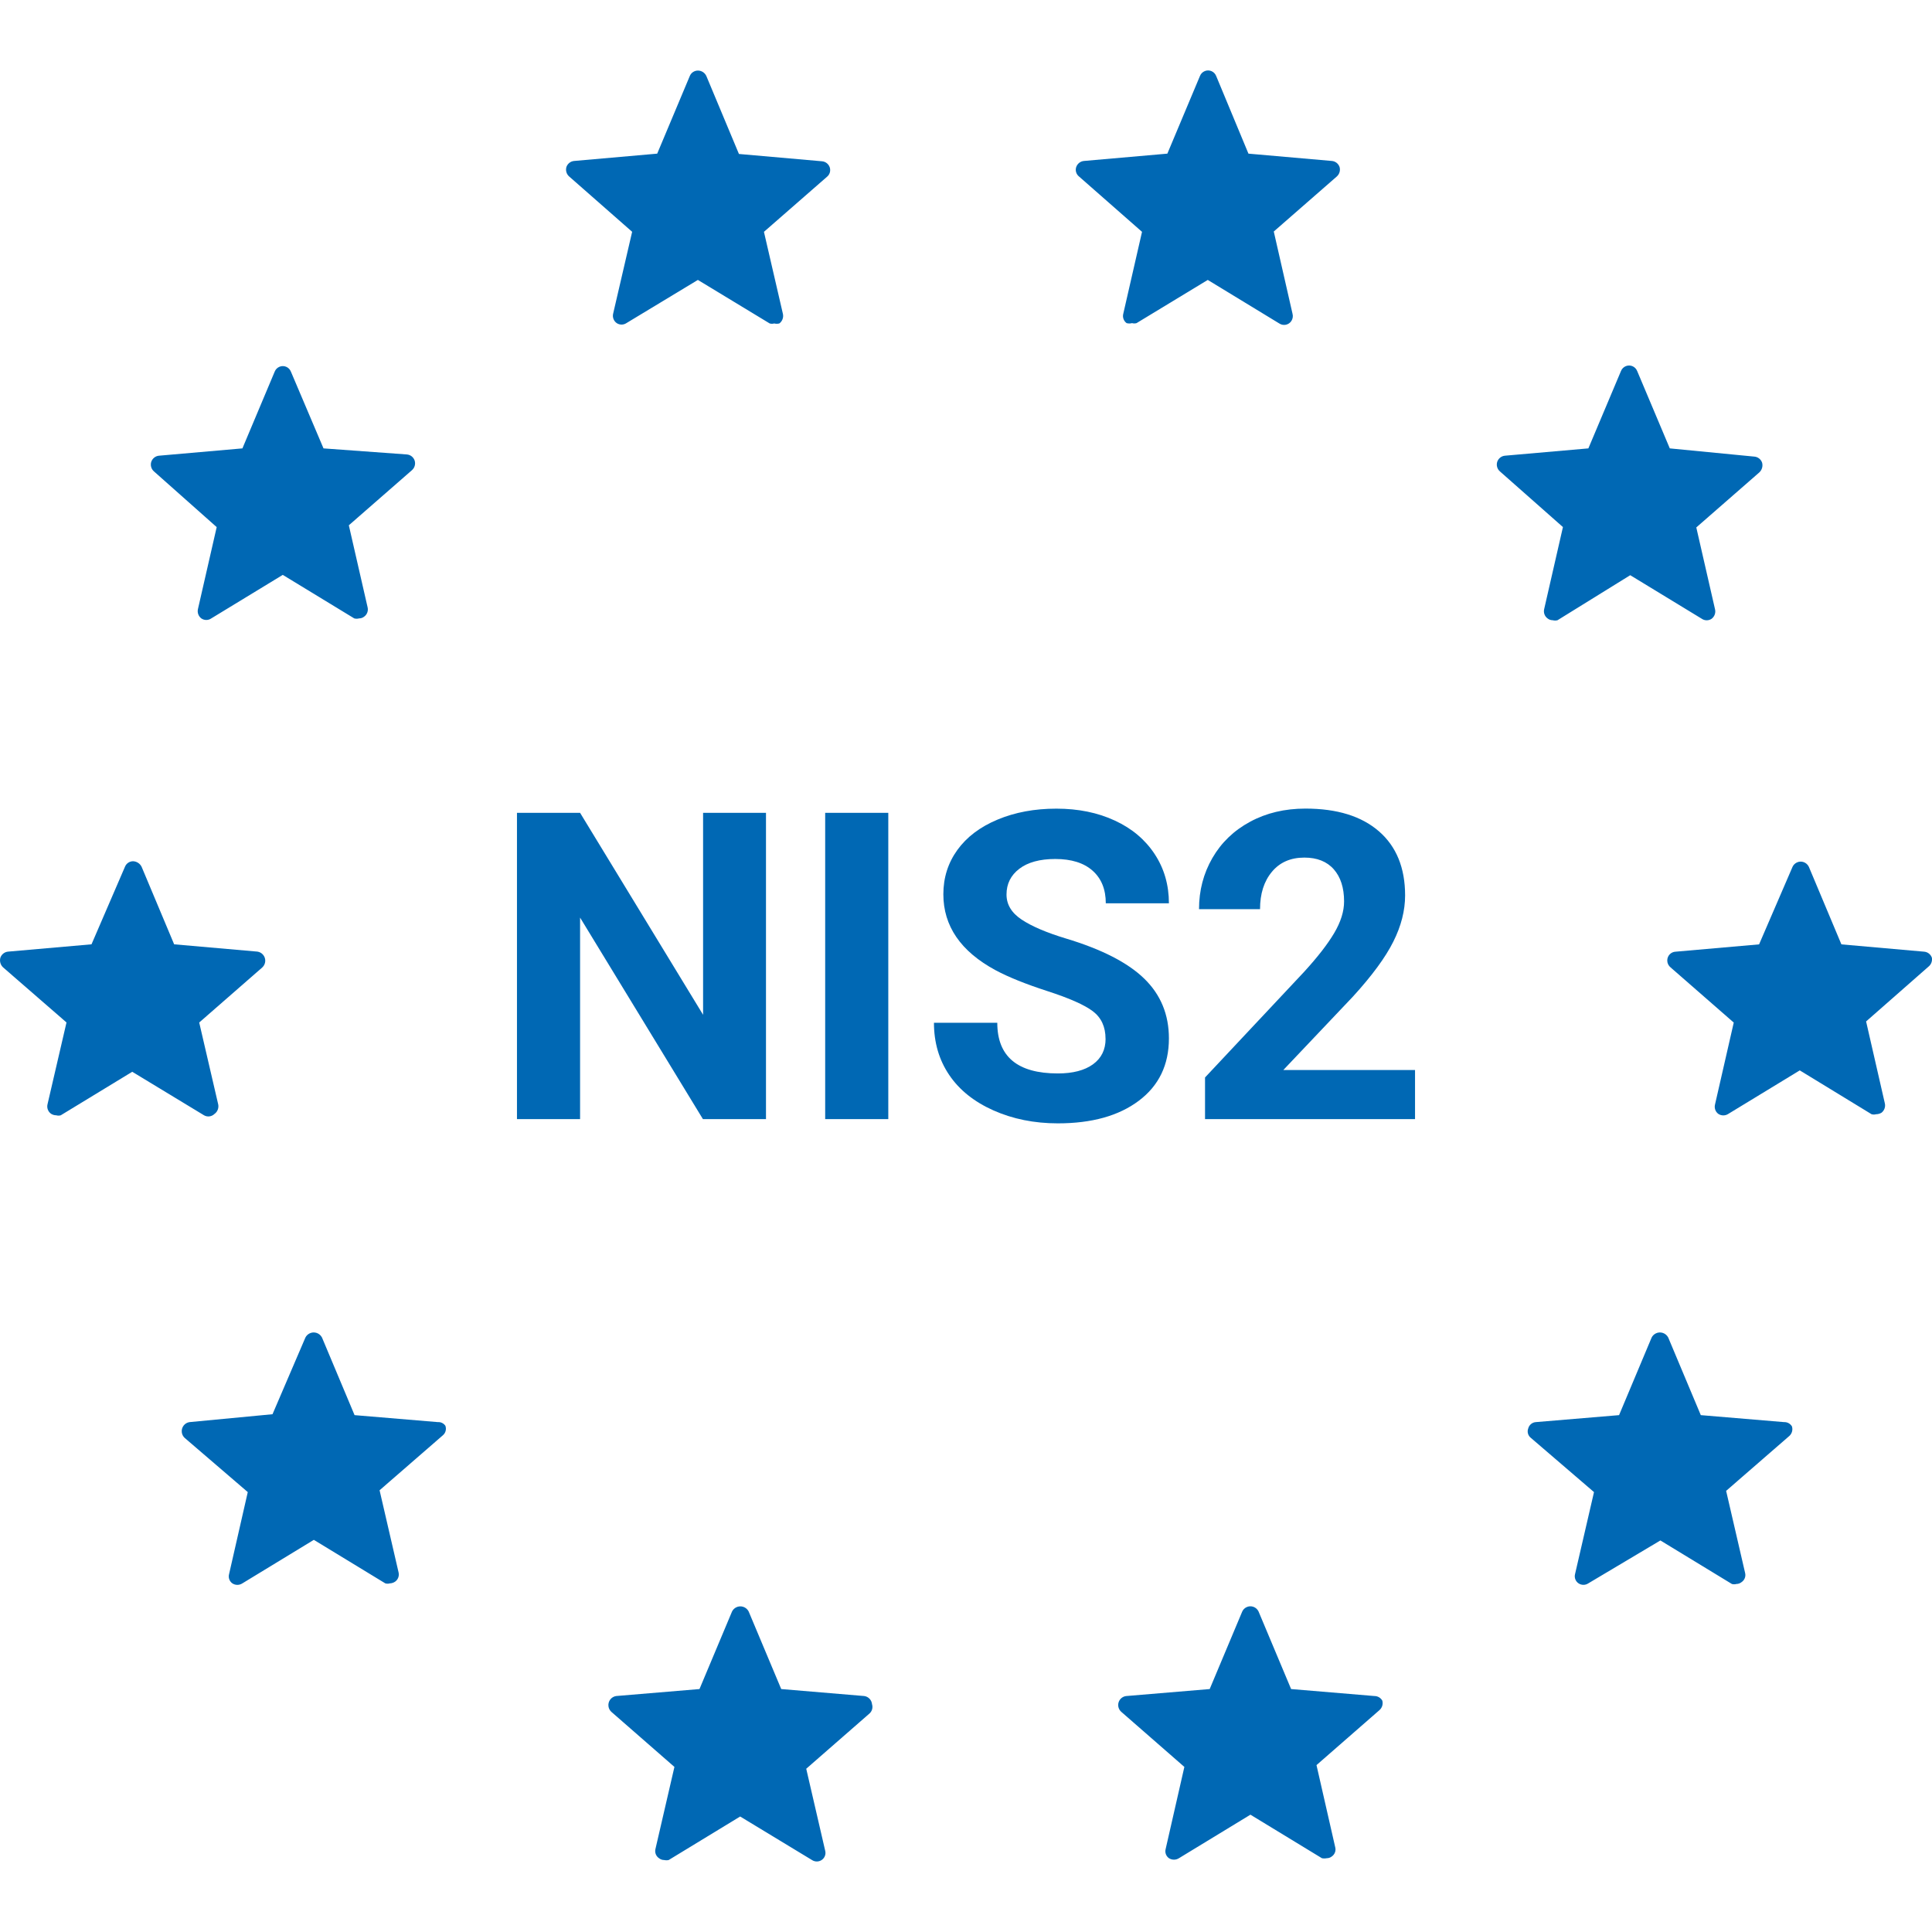
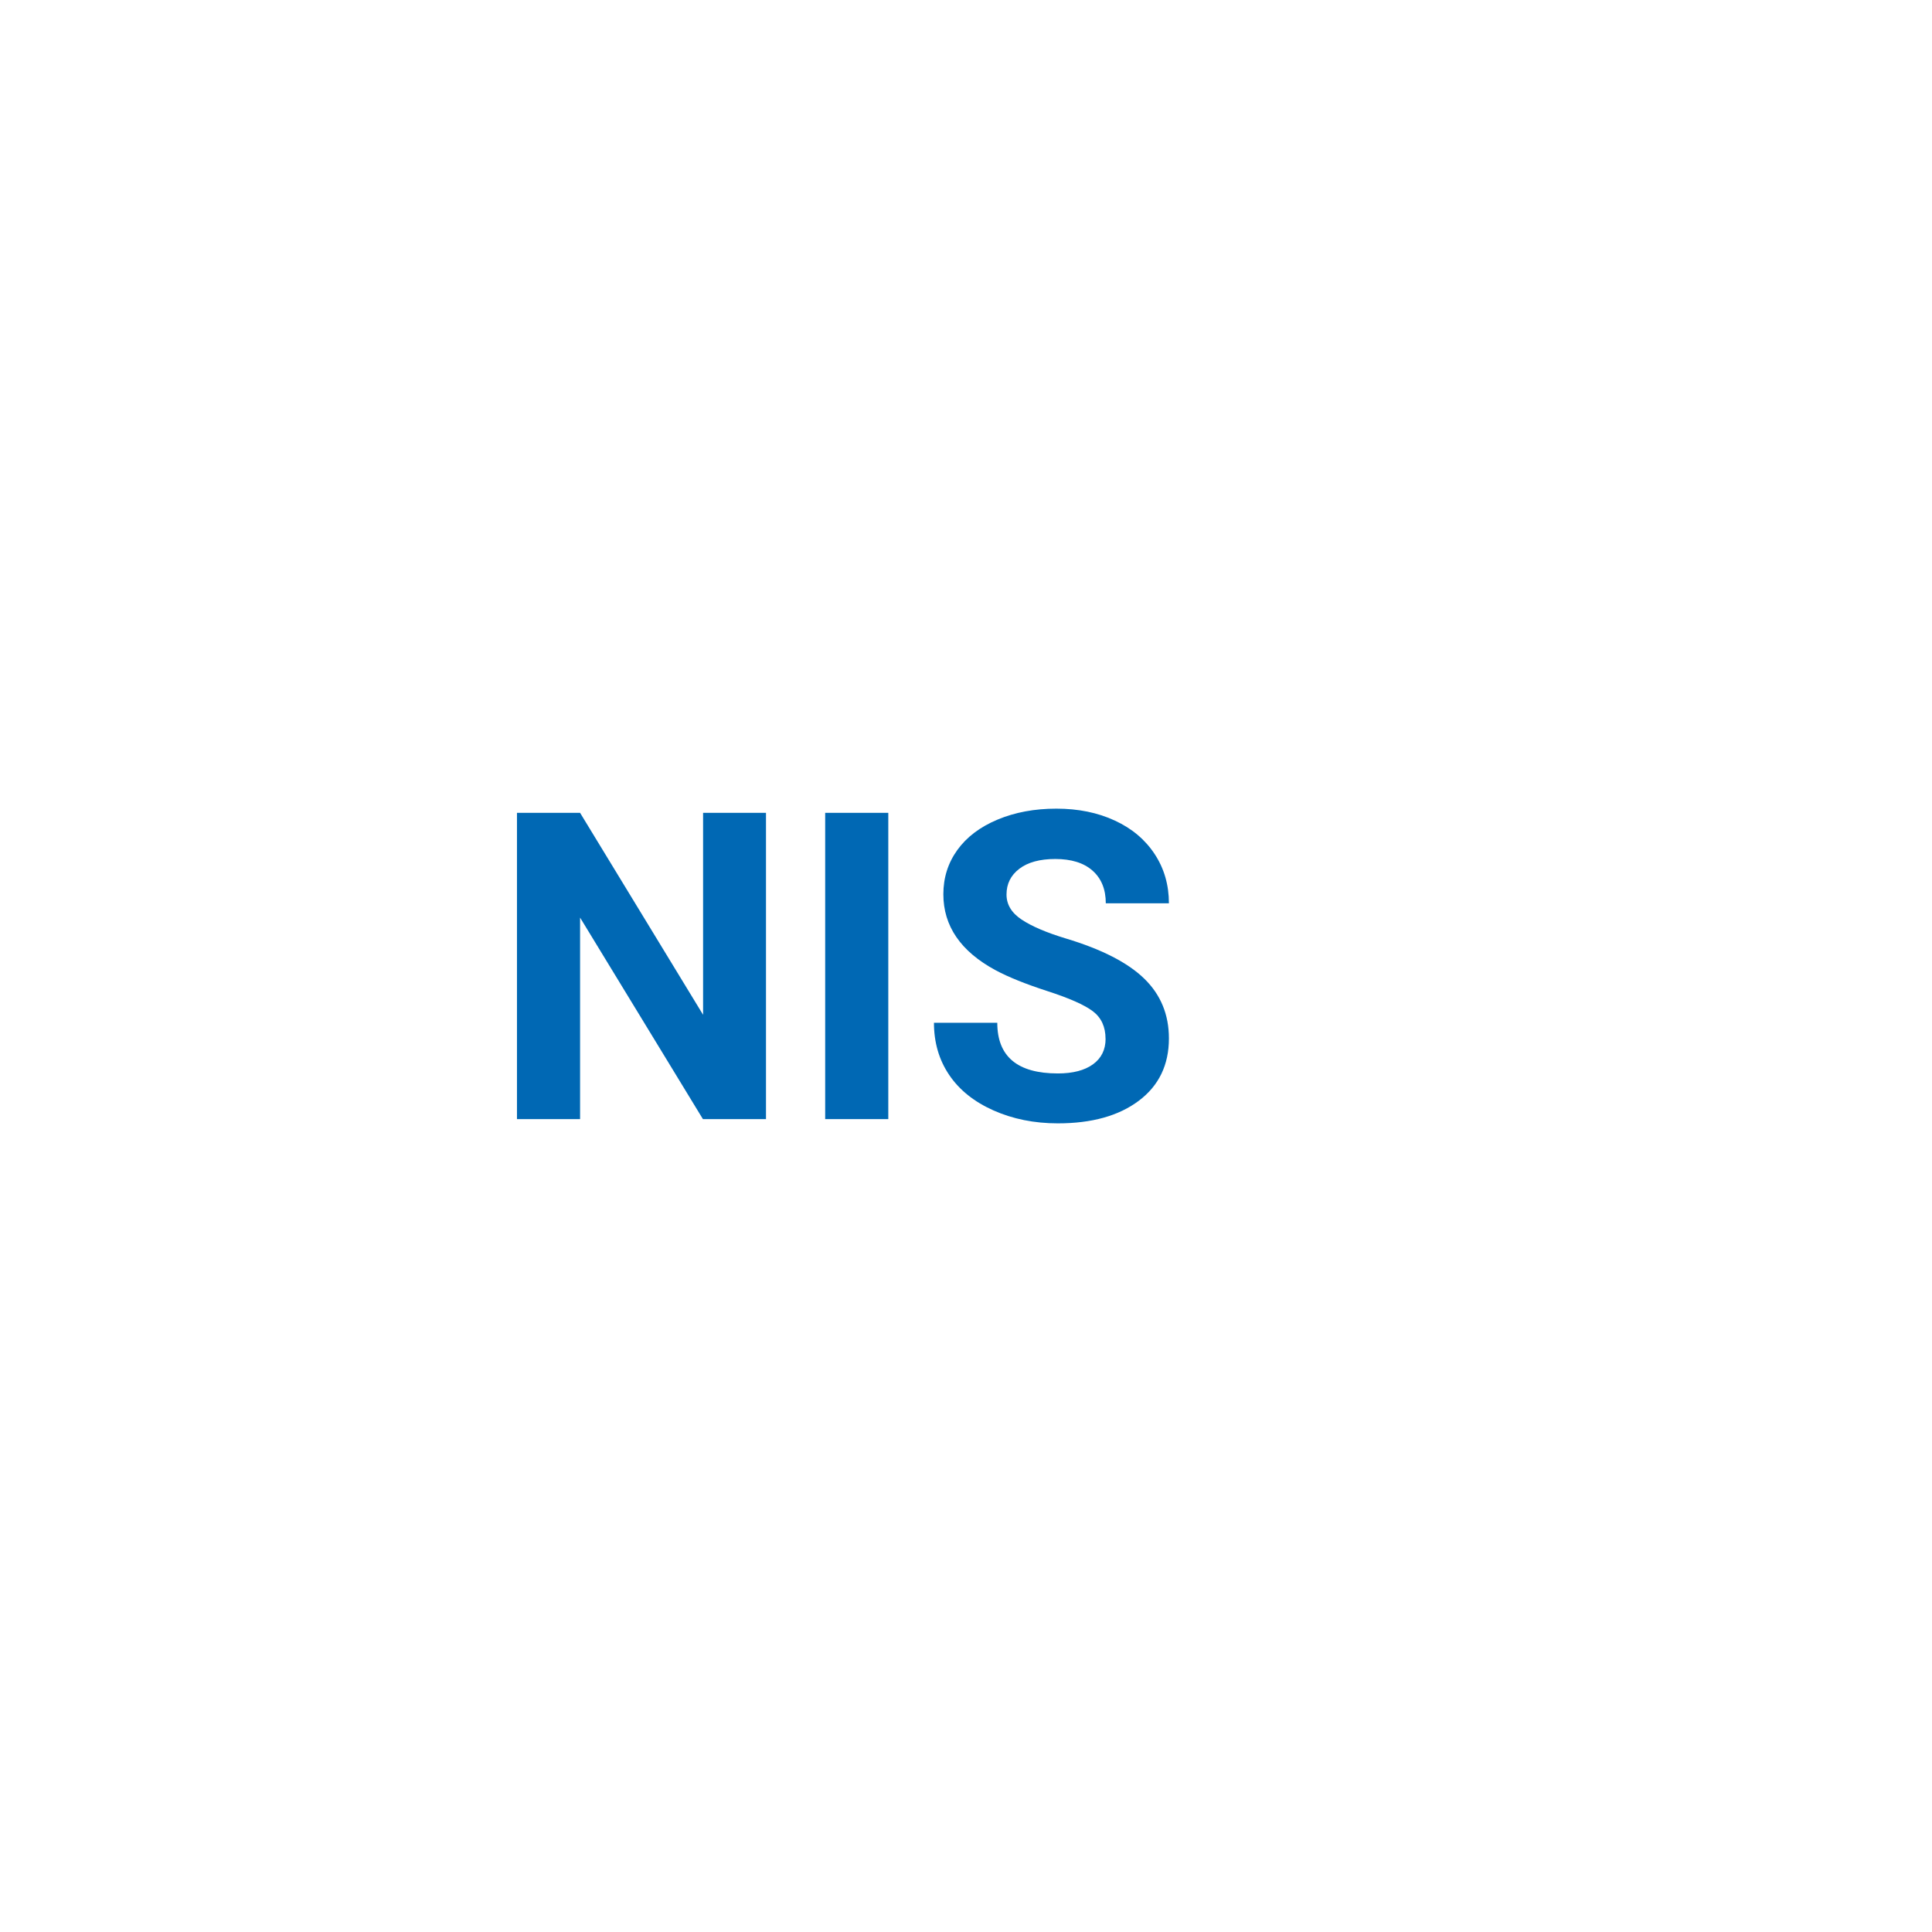
<svg xmlns="http://www.w3.org/2000/svg" id="Ebene_1" data-name="Ebene 1" viewBox="0 0 36 36">
  <defs>
    <style>
      .cls-1 {
        fill-rule: evenodd;
      }

      .cls-1, .cls-2 {
        fill: #0068b4;
        stroke-width: 0px;
      }
    </style>
  </defs>
-   <path class="cls-1" d="m35.998,17.846c-.022-.064-.079-.108-.146-.113l-1.54-.136-.607-1.446c-.041-.085-.142-.12-.225-.079-.034.017-.062.044-.078.079l-.624,1.446-1.552.136c-.09.002-.161.077-.159.168.001.05.025.096.064.127l1.175,1.026-.349,1.526c-.017.066.007.136.062.176.056.037.129.037.185,0l1.332-.811,1.338.817c.028.008.057.008.084,0,.036,0,.071-.01.101-.028.053-.041.078-.11.062-.176l-.349-1.525,1.175-1.032c.041-.039.06-.097.051-.153Zm-31.999,2.909c.054-.04.081-.109.067-.176l-.354-1.526,1.175-1.026c.069-.063.075-.17.012-.24-.027-.03-.063-.049-.102-.055l-1.552-.136-.607-1.446c-.03-.06-.091-.099-.157-.102-.067-0-.127.04-.152.102l-.624,1.446-1.552.136c-.067.005-.124.05-.146.113-.018.065.001.135.051.181l1.181,1.026-.354,1.526c-.016.067.011.137.067.176.029.018.062.028.096.028.028.008.057.008.084,0l1.332-.811,1.338.811c.064.037.145.025.197-.028Zm25.124-10.934l-.349,1.526c-.017.066.007.136.062.176.027.022.061.034.096.034.029.008.061.008.09,0l1.355-.839,1.332.811c.056.039.13.039.186,0,.053-.041.078-.11.062-.176l-.349-1.525,1.175-1.026c.049-.046.069-.116.051-.181-.022-.064-.079-.108-.146-.113l-1.574-.153-.607-1.44c-.033-.085-.127-.126-.211-.093-.042.017-.076.05-.092.093l-.607,1.44-1.552.136c-.067.005-.124.05-.146.113-.021.065-.001.137.051.181l1.175,1.038Zm-25.085,0l-.349,1.526c-.016.066.008.135.062.176.056.039.13.039.186,0l1.332-.811,1.332.811c.029.008.06.008.09,0,.035 0.0.069-.012.096-.034.055-.04.079-.11.062-.176l-.349-1.525,1.175-1.026c.052-.045.072-.116.051-.181-.022-.064-.079-.108-.146-.113l-1.552-.113-.607-1.429c-.033-.085-.127-.126-.211-.093-.042.017-.076.05-.092.093l-.601,1.429-1.552.136c-.067.005-.124.05-.146.113-.021.065-.001.137.051.181l1.169,1.038Zm17.242-5.501l-.349,1.525c-.018.066.007.136.062.176.033.009.068.009.101,0,.028.008.057.008.084,0l1.327-.805,1.332.811c.075.05.176.03.226-.046.026-.04.034-.09.021-.136l-.349-1.531,1.175-1.026c.049-.044.069-.112.051-.176-.022-.064-.079-.108-.146-.113l-1.552-.136-.601-1.446c-.033-.085-.127-.126-.211-.093-.042.017-.076.05-.092.093l-.607,1.446-1.552.136c-.067.005-.124.05-.146.113-.022.063-.001.134.051.176l1.175,1.032Zm-9.501,0l-.354,1.525c-.016.067.011.137.067.176.055.036.125.036.18,0l1.332-.805,1.338.811c.027.008.057.008.084,0,.031.008.064.008.096,0,.054-.04.081-.109.067-.176l-.354-1.531,1.175-1.026c.052-.042.072-.112.051-.176-.022-.064-.079-.108-.146-.113l-1.546-.136-.607-1.452c-.028-.062-.09-.102-.157-.102-.067-0-.127.04-.152.102l-.607,1.446-1.546.136c-.067.005-.124.05-.146.113-.018.064.001.132.051.176l1.175,1.032Zm-3.62,22.179l-1.552-.13-.607-1.446c-.044-.086-.15-.12-.235-.075-.032.017-.058.043-.074.075l-.613,1.429-1.546.147c-.092.013-.157.099-.144.192.005.04.025.076.054.103l1.175,1.009-.349,1.531c-.017.064.008.132.062.17.056.037.129.037.186,0l1.332-.811,1.332.811c.028.008.057.008.084,0,.036-.001.072-.013.101-.034.053-.039.077-.106.062-.17l-.354-1.531,1.181-1.026c.05-.043.068-.113.045-.176-.032-.046-.085-.072-.141-.068Zm25.085,0l-1.552-.13-.607-1.446c-.044-.086-.15-.12-.235-.075-.032.017-.058.043-.074.075l-.607,1.446-1.552.13c-.067.005-.124.053-.141.119-.024.063-.003.135.051.176l1.175,1.009-.354,1.531c-.016.065.012.134.067.17.055.036.125.036.18,0l1.344-.8,1.332.811c.028.008.057.008.084,0,.035 0.0.069-.012.096-.034.056-.037.083-.105.067-.17l-.354-1.531,1.181-1.026c.047-.045.065-.113.045-.176-.031-.051-.087-.082-.146-.079Zm-17.141,5.104l-1.546-.13-.607-1.446c-.044-.086-.15-.12-.235-.075-.032.017-.058.043-.074.075l-.607,1.446-1.552.13c-.092.013-.157.099-.144.192.005.04.025.076.054.103l1.175,1.026-.354,1.531c-.016.065.012.134.067.17.027.022.061.034.096.034.028.006.056.006.084,0l1.332-.811,1.338.811c.055.036.125.036.18,0,.056-.037.083-.105.067-.17l-.354-1.531,1.175-1.026c.051-.043.071-.112.051-.176-.007-.079-.068-.143-.146-.153Zm9.507,0l-1.552-.13-.607-1.446c-.041-.085-.142-.12-.225-.079-.034.017-.062.044-.078.079l-.607,1.446-1.552.13c-.068.006-.126.053-.146.119-.019.064.001.132.051.176l1.175,1.026-.349,1.531c-.017.064.008.132.062.17.057.036.129.036.186,0l1.332-.811,1.332.811c.03.006.06.006.09,0,.035 0.0.069-.012.096-.034.054-.038.079-.106.062-.17l-.349-1.531,1.175-1.026c.049-.044.069-.112.051-.176-.03-.053-.086-.085-.146-.085Z" />
  <g>
    <path class="cls-2" d="m14.274,20.853h-1.176l-2.289-3.755v3.755h-1.176v-5.707h1.176l2.292,3.763v-3.763h1.172v5.707Z" />
    <path class="cls-2" d="m16.552,20.853h-1.176v-5.707h1.176v5.707Z" />
    <path class="cls-2" d="m20.6,19.356c0-.222-.079-.393-.235-.512-.157-.119-.439-.244-.847-.376-.407-.132-.73-.262-.968-.39-.648-.35-.972-.822-.972-1.415,0-.308.087-.584.261-.825.174-.241.423-.43.749-.566.325-.136.69-.204,1.096-.204.407,0,.771.074,1.089.222.319.147.566.356.743.625s.265.575.265.917h-1.176c0-.261-.083-.464-.247-.609s-.396-.217-.694-.217c-.287,0-.511.061-.67.182-.16.122-.239.282-.239.48,0,.186.093.341.28.466.187.125.462.243.825.353.669.201,1.156.451,1.462.749s.459.669.459,1.113c0,.494-.187.881-.561,1.162-.374.281-.876.421-1.509.421-.439,0-.839-.081-1.199-.241-.361-.161-.636-.381-.825-.661-.189-.279-.284-.604-.284-.972h1.18c0,.629.376.944,1.129.944.279,0,.498-.057.654-.17s.235-.272.235-.476Z" />
-     <path class="cls-2" d="m26.366,20.853h-3.912v-.776l1.846-1.968c.253-.277.441-.519.562-.725.122-.207.183-.402.183-.588,0-.253-.064-.453-.192-.598s-.311-.218-.548-.218c-.256,0-.458.088-.605.265-.147.176-.221.408-.221.696h-1.137c0-.348.083-.665.249-.953.166-.287.4-.513.703-.676.303-.164.647-.245,1.031-.245.588,0,1.044.141,1.369.423s.488.681.488,1.195c0,.282-.073.57-.22.862-.146.293-.397.634-.752,1.023l-1.297,1.368h2.454v.913Z" />
  </g>
</svg>